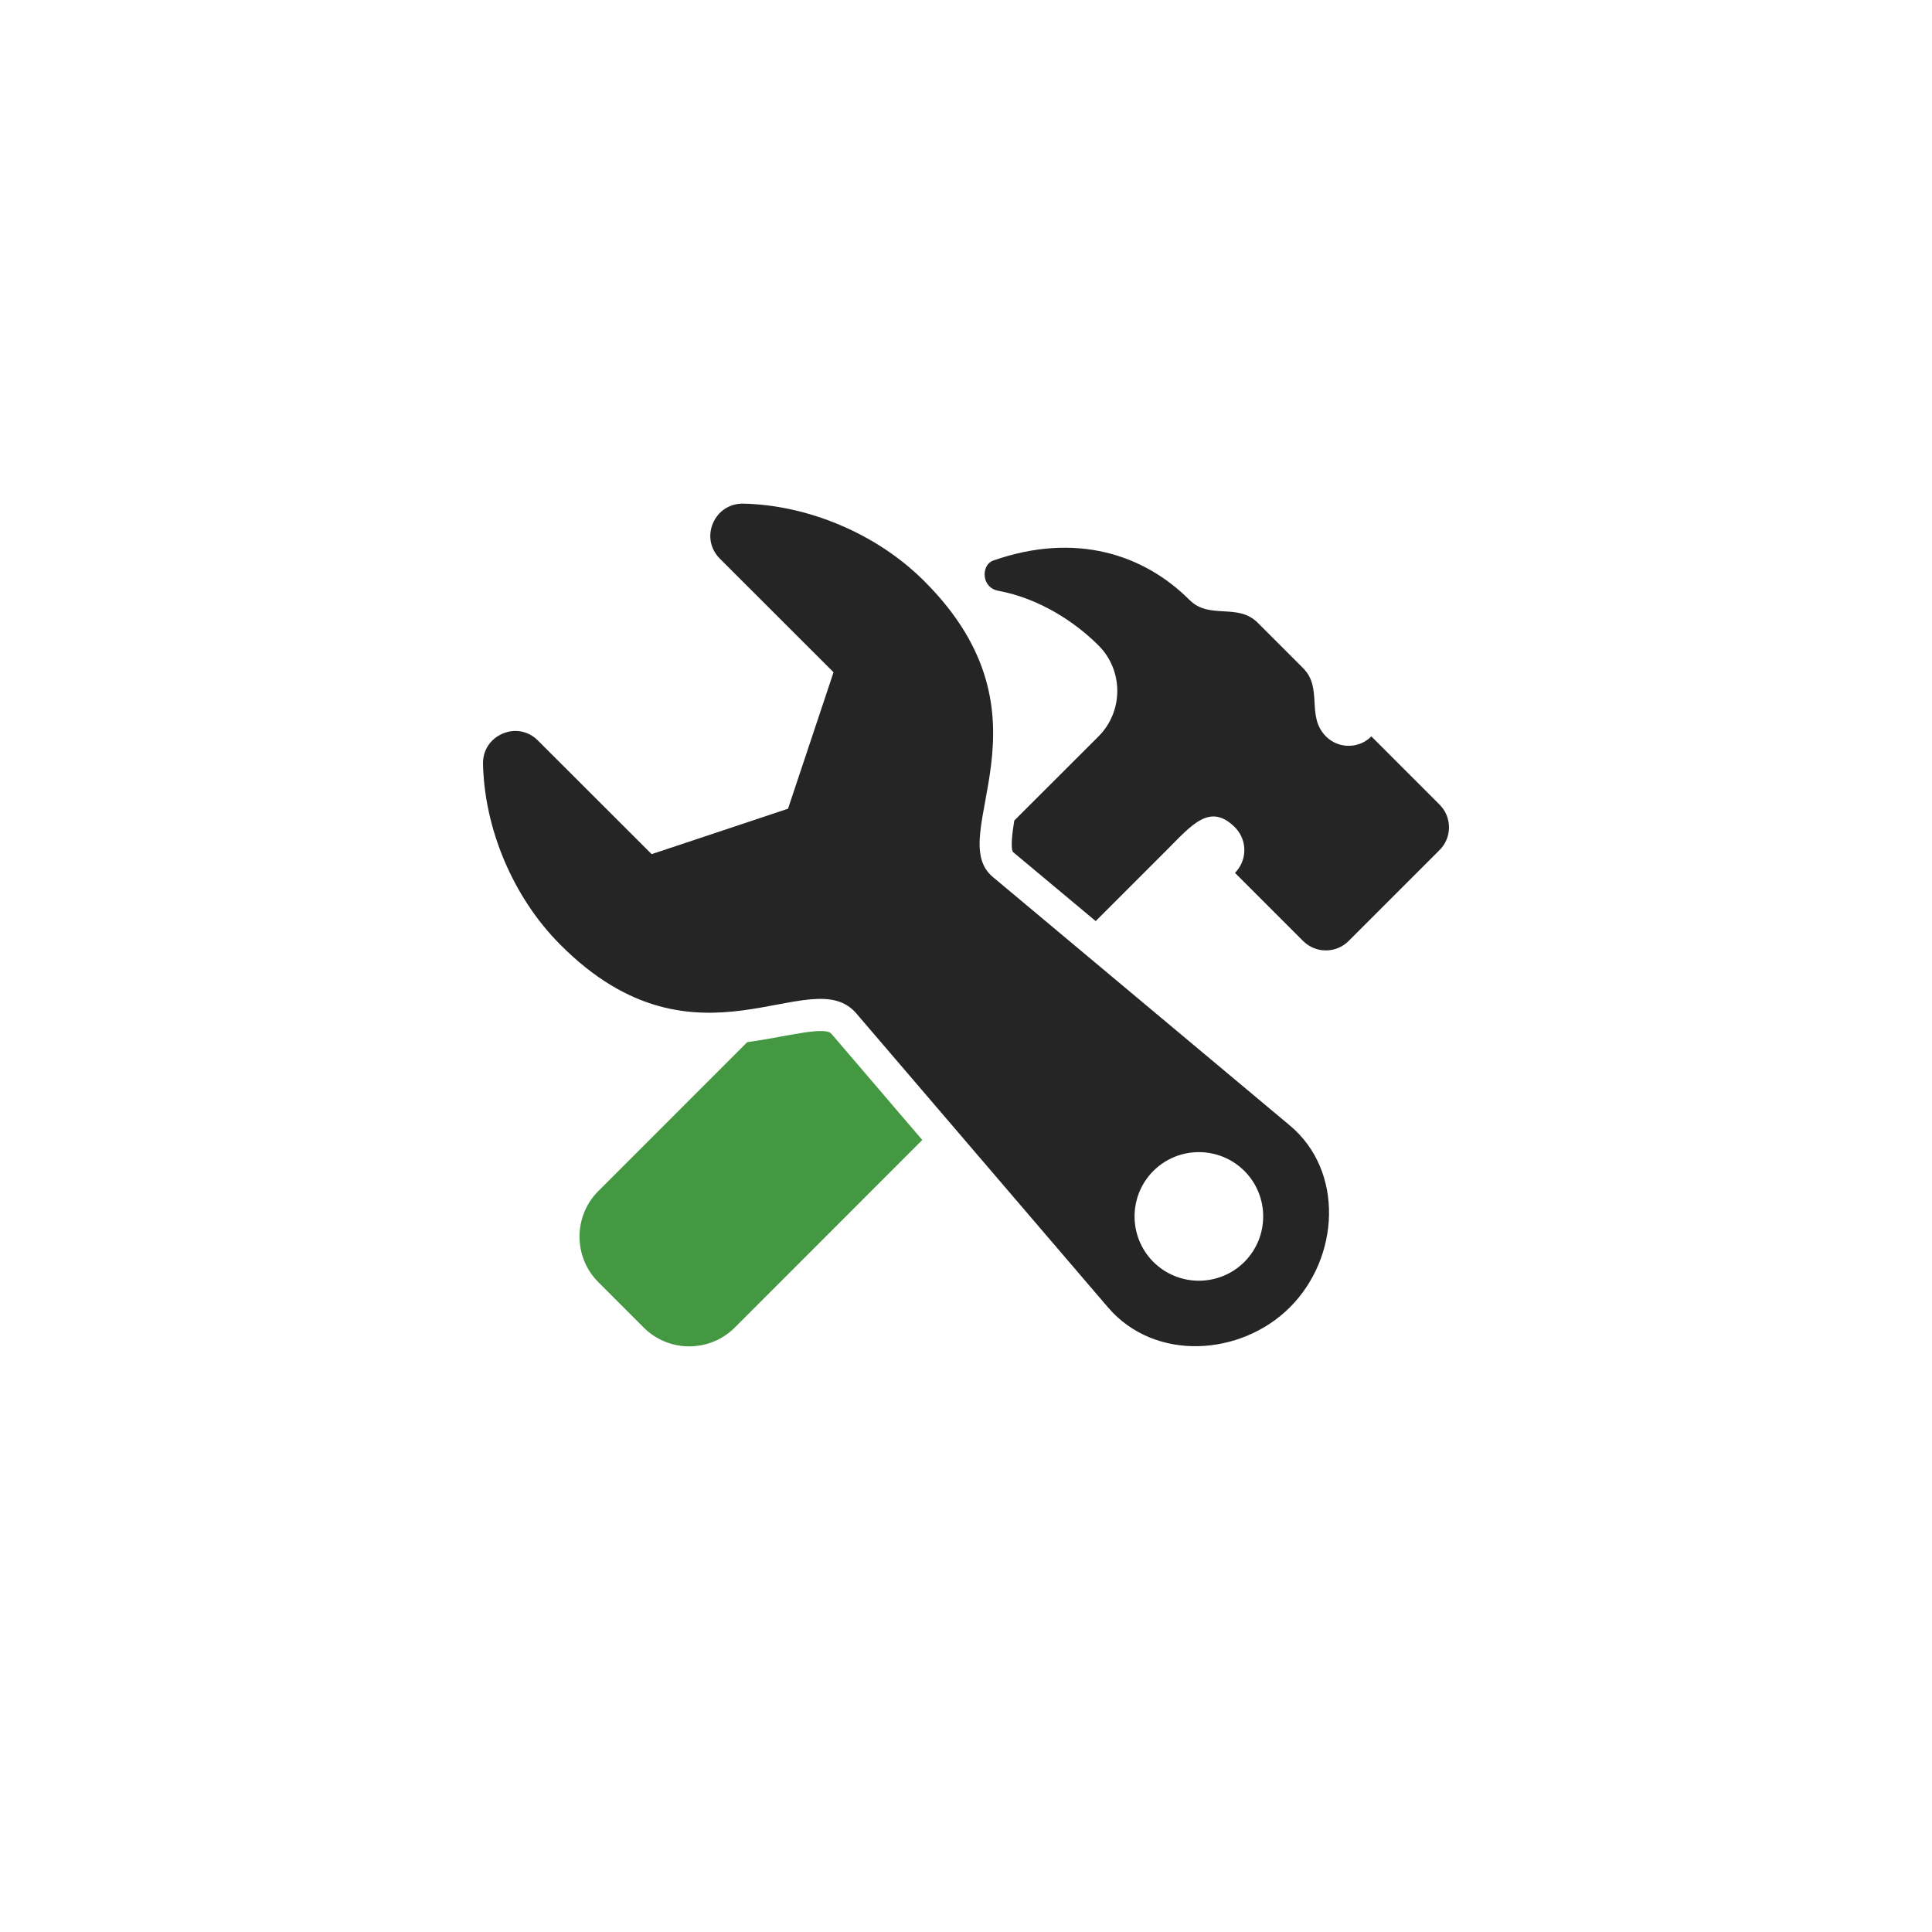
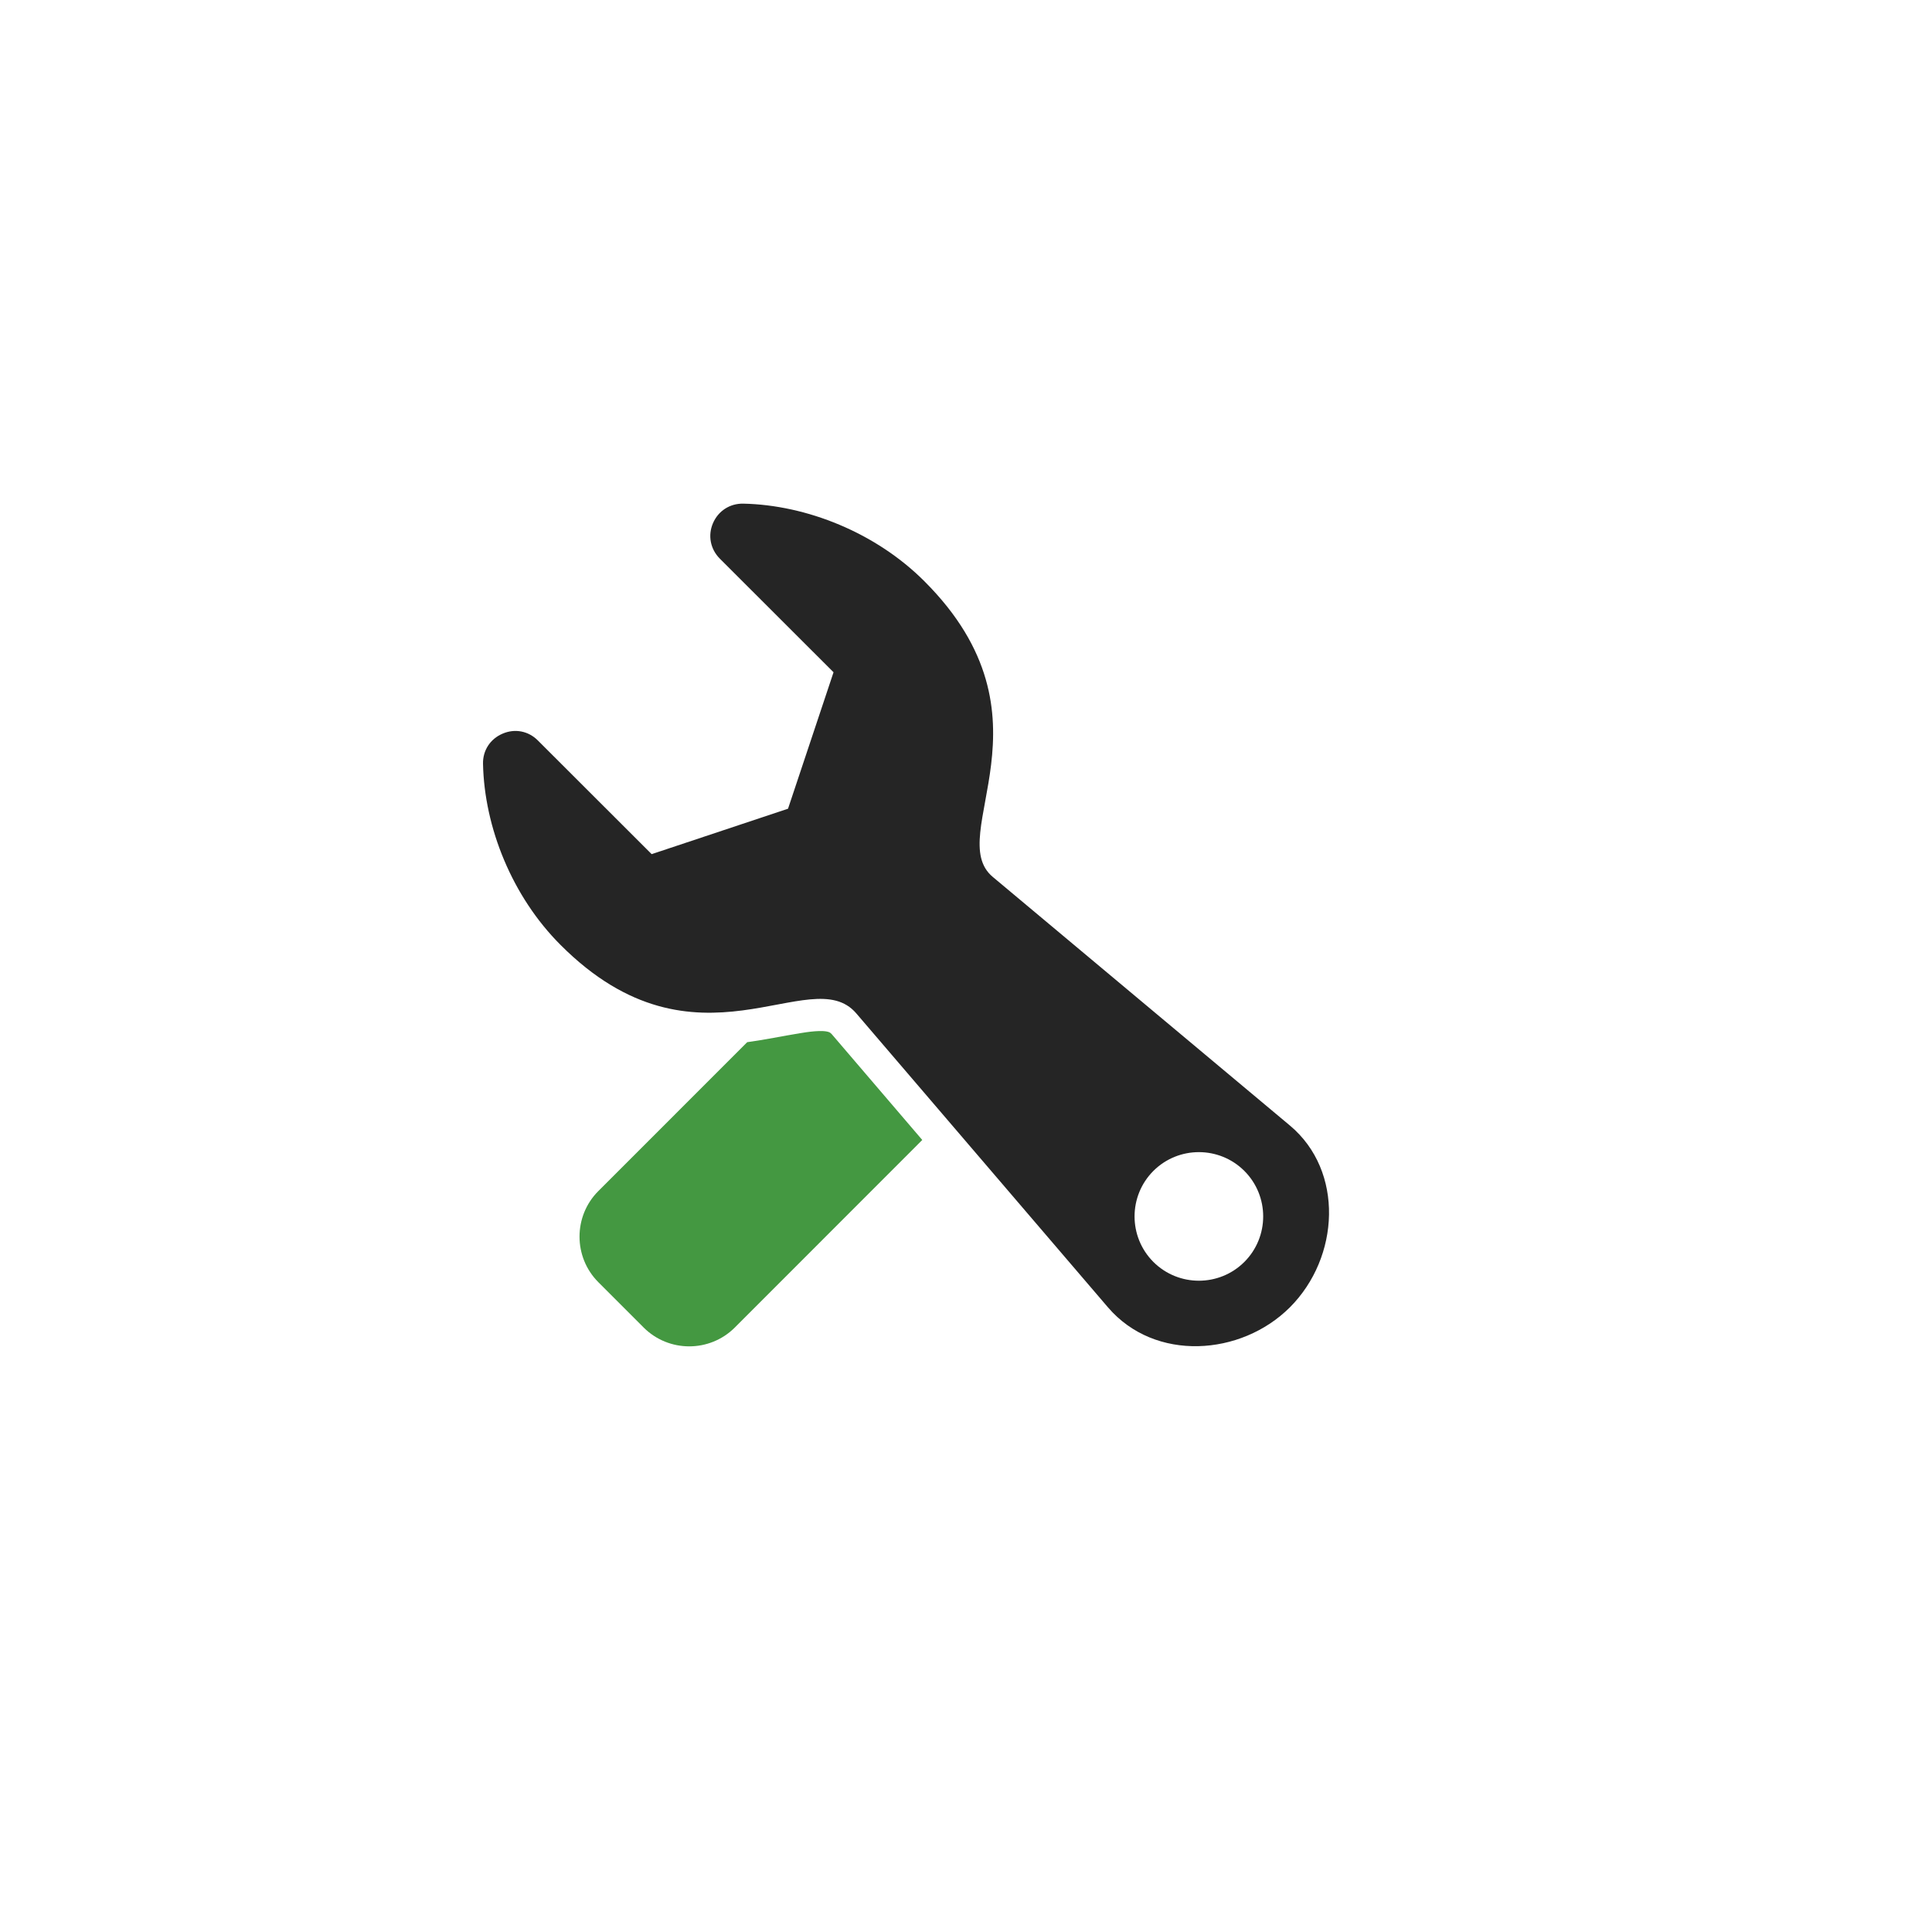
<svg xmlns="http://www.w3.org/2000/svg" version="1.1" id="Layer_1" x="0px" y="0px" width="300px" height="300px" viewBox="0 0 300 300" enable-background="new 0 0 300 300" xml:space="preserve">
  <title>tools icon</title>
  <desc>tools icon from the IconExperience.com O-Collection. Copyright by INCORS GmbH (www.incors.com).</desc>
  <g>
    <g>
      <g>
        <g>
          <path id="curve2" fill="#449841" d="M116.028,161.828l-23.125,23.126c-3.886,3.9-3.886,10.236,0,14.138l7.053,7.055      c3.901,3.886,10.236,3.886,14.137,0l29.117-29.133l-14.044-16.416c-0.109-0.125-0.218-0.22-0.359-0.297      c-0.999-0.452-3.589-0.03-4.617,0.141C121.427,160.893,118.774,161.454,116.028,161.828L116.028,161.828z" />
-           <path id="curve1" fill="#252525" d="M205.892,114.346L205.892,114.346c-3.12-3.121-0.423-7.476-3.544-10.597l-7.053-7.053      c-3.12-3.121-7.475-0.421-10.595-3.542c-7.054-7.053-17.648-10.595-30.46-6.117c-1.029,0.359-1.482,1.516-1.313,2.59      c0.156,1.077,0.952,1.89,2.015,2.093c6.585,1.217,12.107,4.978,15.636,8.504c3.886,3.885,3.886,10.234,0,14.122l-13.076,13.061      c-0.031,0.203-0.063,0.406-0.094,0.609c-0.125,0.796-0.53,3.495-0.142,4.229c0.017,0.031,0.048,0.063,0.077,0.094l12.798,10.688      l11.03-11.032c3.886-3.886,6.693-7.412,10.597-3.527l0,0c1.935,1.951,1.935,5.118,0,7.069l10.577,10.58      c1.951,1.95,5.119,1.95,7.069,0l14.122-14.122c1.95-1.935,1.95-5.118,0-7.053l-10.594-10.595      C211.011,116.296,207.827,116.296,205.892,114.346L205.892,114.346z" />
          <path id="curve0" fill="#252525" d="M132.958,157.351l39.088,45.655c7.287,8.506,20.66,7.568,28.243,0      c7.771-7.771,8.442-21.188,0-28.241l-46.141-38.605c-7.727-6.46,10.595-24.717-10.598-45.892      c-7.521-7.537-18.288-11.859-28.148-12.063c-2.075-0.031-3.87,1.124-4.697,3.043c-0.812,1.903-0.406,4.01,1.063,5.493      l17.663,17.648l-7.068,21.188l-21.175,7.053l-17.664-17.646c-1.468-1.482-3.574-1.888-5.479-1.063      c-1.919,0.813-3.09,2.606-3.043,4.683c0.203,9.877,4.525,20.629,12.063,28.148C108.242,167.945,125.874,149.08,132.958,157.351      L132.958,157.351z M179.099,181.817c3.901-3.886,10.223-3.886,14.122,0c3.901,3.901,3.901,10.236,0,14.138      c-3.899,3.886-10.221,3.886-14.122,0C175.199,192.054,175.199,185.719,179.099,181.817z" />
        </g>
      </g>
    </g>
  </g>
</svg>